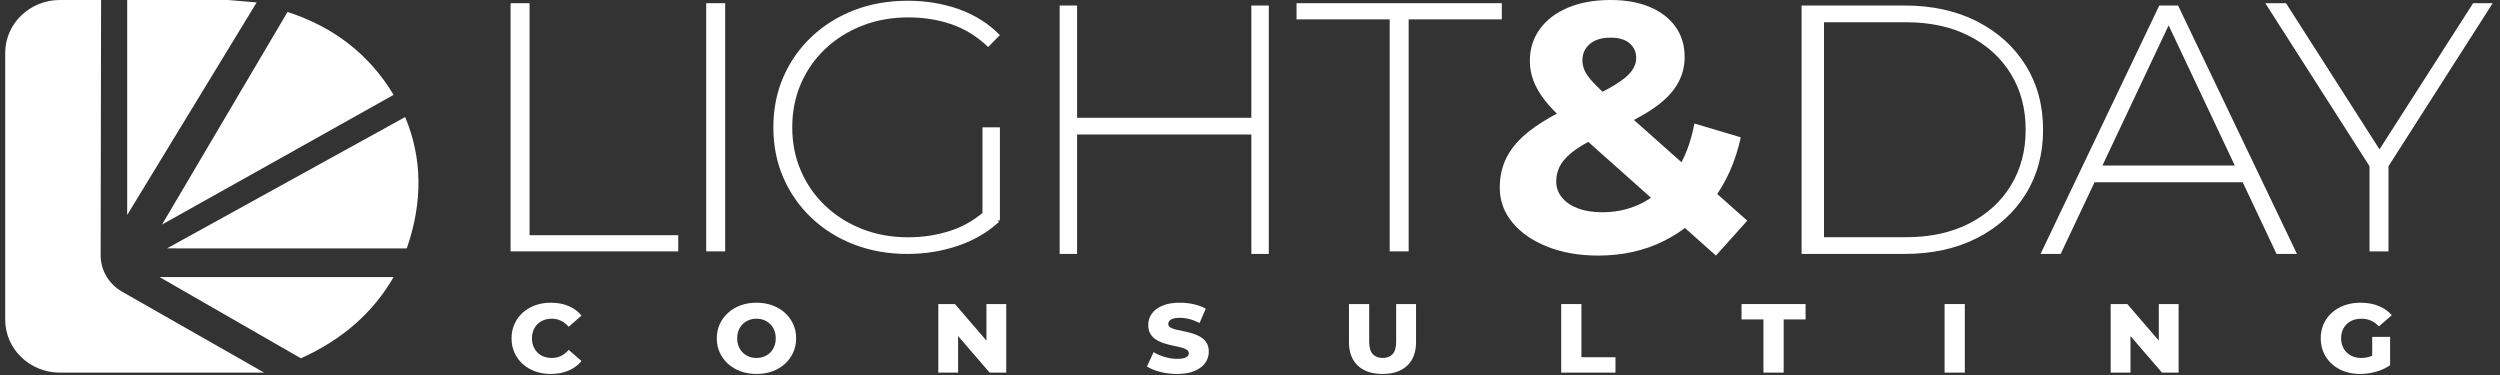
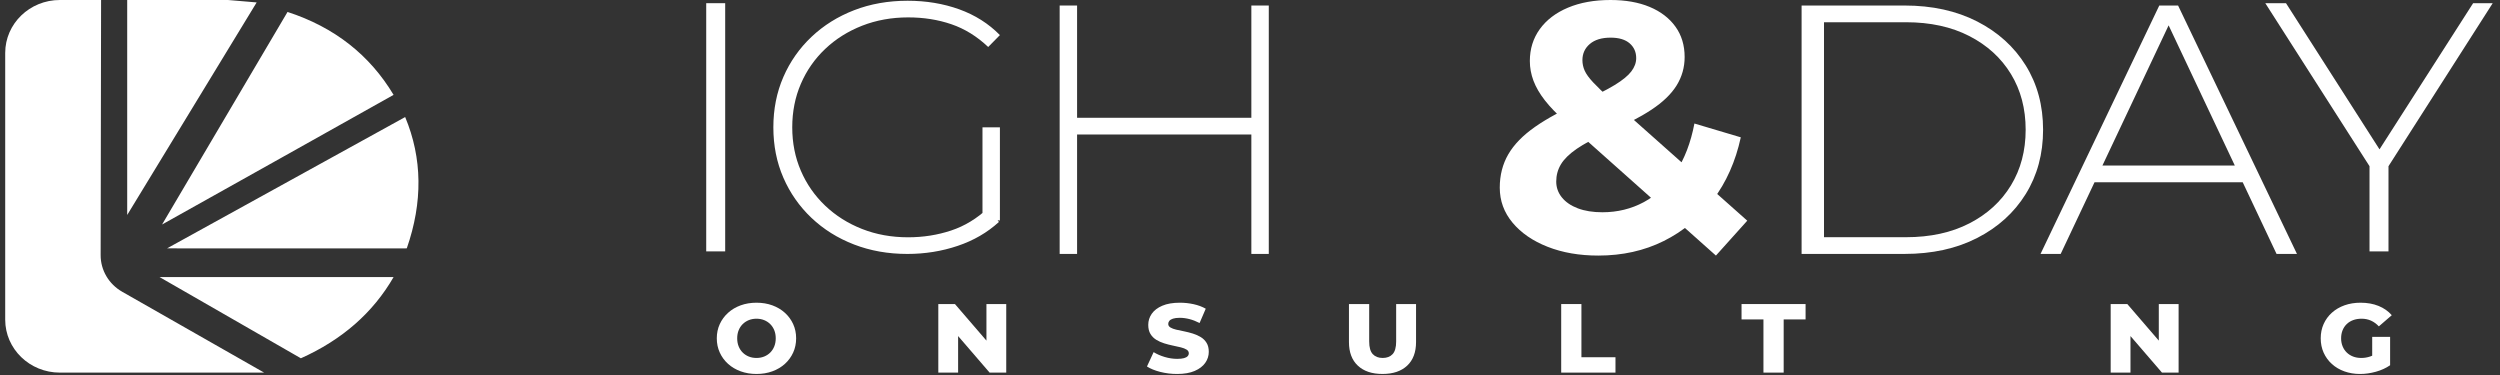
<svg xmlns="http://www.w3.org/2000/svg" width="240" height="36" viewBox="0 0 240 36" fill="none">
  <rect x="0" y="0" width="240" height="36" fill="#333333" stroke="none" />
-   <path d="M49.016 24.133V0.306H50.837V22.579H65.112V24.133H49.016Z" fill="white" />
  <path d="M67.797 24.133V0.306H69.618V24.133H67.797Z" fill="white" />
  <path d="M87.107 24.378C85.257 24.378 83.55 24.075 81.985 23.47C80.421 22.866 79.059 22.014 77.9 20.914C76.741 19.815 75.842 18.529 75.202 17.057C74.562 15.585 74.242 13.975 74.242 12.225C74.242 10.475 74.562 8.864 75.202 7.392C75.842 5.92 76.743 4.634 77.906 3.535C79.069 2.436 80.433 1.584 81.997 0.979C83.562 0.374 85.273 0.072 87.13 0.072C88.909 0.072 90.56 0.346 92.082 0.893C93.603 1.441 94.907 2.266 95.991 3.369L94.867 4.511C93.79 3.491 92.612 2.763 91.332 2.326C90.053 1.888 88.671 1.67 87.188 1.67C85.596 1.67 84.121 1.936 82.764 2.468C81.406 3.001 80.223 3.744 79.217 4.699C78.21 5.654 77.432 6.77 76.882 8.048C76.331 9.326 76.056 10.718 76.056 12.225C76.056 13.723 76.331 15.112 76.882 16.39C77.432 17.668 78.21 18.786 79.217 19.745C80.223 20.703 81.404 21.449 82.758 21.981C84.112 22.514 85.585 22.78 87.177 22.78C88.628 22.78 90.006 22.563 91.309 22.129C92.612 21.696 93.794 20.977 94.856 19.973L95.897 21.308C94.782 22.327 93.459 23.094 91.929 23.607C90.4 24.121 88.792 24.378 87.107 24.378ZM94.318 20.997V12.225H95.991V21.167L94.318 20.997Z" fill="white" />
  <path d="M120.13 0.53H121.803V24.377H120.13V0.53ZM103.4 24.377H101.727V0.53H103.4V24.377ZM120.369 12.912H103.4V11.307H120.369V12.912Z" fill="white" />
-   <path d="M133.41 24.133V1.86H124.469V0.306H144.172V1.86H135.231V24.133H133.41Z" fill="white" />
  <path d="M153.437 24.535C151.622 24.535 150.001 24.254 148.576 23.694C147.15 23.134 146.027 22.362 145.207 21.38C144.387 20.398 143.977 19.276 143.977 18.014C143.977 16.822 144.25 15.754 144.796 14.813C145.342 13.872 146.201 12.991 147.374 12.172C148.546 11.353 150.052 10.544 151.892 9.744C153.217 9.149 154.256 8.621 155.009 8.163C155.761 7.704 156.294 7.269 156.606 6.857C156.919 6.446 157.075 6.02 157.075 5.579C157.075 4.997 156.865 4.524 156.446 4.16C156.026 3.796 155.418 3.614 154.622 3.614C153.763 3.614 153.097 3.816 152.623 4.221C152.149 4.626 151.912 5.144 151.912 5.777C151.912 6.122 151.984 6.458 152.129 6.783C152.273 7.108 152.545 7.484 152.945 7.91C153.345 8.337 153.909 8.883 154.638 9.546L167.737 21.186L164.729 24.535L150.285 11.672C149.466 10.955 148.808 10.276 148.309 9.636C147.81 8.996 147.445 8.367 147.213 7.75C146.981 7.133 146.865 6.503 146.865 5.859C146.865 4.697 147.184 3.675 147.822 2.793C148.461 1.911 149.362 1.225 150.527 0.735C151.692 0.245 153.052 0 154.607 0C156.049 0 157.299 0.22 158.358 0.66C159.416 1.1 160.242 1.729 160.835 2.548C161.429 3.367 161.725 4.341 161.725 5.47C161.725 6.464 161.468 7.376 160.952 8.206C160.437 9.036 159.629 9.814 158.527 10.54C157.425 11.267 155.992 12.007 154.228 12.761C153.025 13.293 152.071 13.802 151.365 14.288C150.66 14.775 150.155 15.268 149.853 15.768C149.55 16.268 149.398 16.822 149.398 17.43C149.398 17.999 149.58 18.507 149.942 18.955C150.305 19.403 150.816 19.752 151.477 20.002C152.138 20.252 152.921 20.377 153.826 20.377C155.275 20.377 156.6 20.053 157.802 19.407C159.004 18.76 160.028 17.8 160.872 16.526C161.717 15.253 162.314 13.697 162.664 11.858L167.116 13.183C166.615 15.493 165.724 17.497 164.443 19.196C163.162 20.895 161.585 22.21 159.713 23.14C157.841 24.07 155.749 24.535 153.437 24.535Z" fill="white" />
  <path d="M172.953 24.377V0.53H182.831C185.489 0.53 187.815 1.041 189.811 2.063C191.806 3.085 193.359 4.492 194.47 6.282C195.581 8.073 196.136 10.13 196.136 12.454C196.136 14.778 195.581 16.835 194.47 18.626C193.359 20.416 191.806 21.822 189.811 22.844C187.815 23.866 185.489 24.377 182.831 24.377H172.953ZM175.104 22.772H182.97C185.309 22.772 187.339 22.33 189.059 21.444C190.78 20.559 192.111 19.342 193.052 17.794C193.993 16.246 194.463 14.466 194.463 12.454C194.463 10.435 193.993 8.653 193.052 7.108C192.111 5.563 190.78 4.349 189.059 3.463C187.339 2.578 185.309 2.135 182.97 2.135H175.104V22.772Z" fill="white" />
  <path d="M195.891 24.377L207.291 0.53H209.096L220.508 24.377H218.549L207.798 1.609H208.577L197.826 24.377H195.891ZM200.193 17.498L200.794 15.893H215.593L216.206 17.498H200.193Z" fill="white" />
  <path d="M227.474 24.133V15.487L227.9 16.622L217.469 0.306H219.456L228.929 15.113H227.935L237.42 0.306H239.3L228.869 16.622L229.295 15.487V24.133H227.474Z" fill="white" />
-   <path d="M52.876 35.901C52.336 35.901 51.835 35.817 51.375 35.651C50.915 35.485 50.516 35.249 50.178 34.943C49.84 34.637 49.578 34.275 49.391 33.858C49.203 33.441 49.109 32.982 49.109 32.48C49.109 31.978 49.203 31.519 49.391 31.102C49.578 30.685 49.841 30.323 50.18 30.017C50.519 29.711 50.918 29.475 51.378 29.309C51.838 29.143 52.339 29.06 52.879 29.06C53.512 29.06 54.078 29.165 54.578 29.376C55.078 29.587 55.494 29.894 55.825 30.297L54.593 31.369C54.375 31.119 54.132 30.928 53.864 30.795C53.597 30.662 53.301 30.596 52.975 30.596C52.693 30.596 52.436 30.64 52.203 30.729C51.971 30.818 51.77 30.945 51.602 31.112C51.433 31.278 51.301 31.477 51.208 31.709C51.114 31.941 51.068 32.198 51.068 32.48C51.068 32.762 51.114 33.019 51.208 33.251C51.301 33.483 51.433 33.682 51.602 33.848C51.77 34.015 51.971 34.142 52.203 34.231C52.436 34.32 52.693 34.364 52.975 34.364C53.301 34.364 53.597 34.298 53.864 34.165C54.132 34.032 54.375 33.84 54.593 33.588L55.825 34.66C55.494 35.059 55.078 35.365 54.578 35.579C54.078 35.793 53.511 35.901 52.876 35.901Z" fill="white" />
  <path d="M72.626 35.901C72.077 35.901 71.57 35.816 71.104 35.647C70.638 35.477 70.234 35.239 69.893 34.93C69.552 34.622 69.287 34.26 69.097 33.843C68.907 33.427 68.812 32.971 68.812 32.477C68.812 31.983 68.907 31.529 69.097 31.115C69.287 30.702 69.552 30.34 69.894 30.031C70.235 29.721 70.638 29.482 71.103 29.313C71.568 29.144 72.074 29.06 72.622 29.06C73.174 29.06 73.681 29.144 74.143 29.312C74.606 29.481 75.007 29.72 75.349 30.029C75.689 30.337 75.955 30.699 76.144 31.113C76.334 31.527 76.429 31.982 76.429 32.477C76.429 32.973 76.334 33.429 76.144 33.846C75.955 34.262 75.689 34.625 75.349 34.933C75.007 35.241 74.606 35.479 74.143 35.648C73.681 35.816 73.175 35.901 72.626 35.901ZM72.622 34.364C72.884 34.364 73.127 34.32 73.351 34.231C73.575 34.142 73.771 34.015 73.939 33.85C74.106 33.684 74.237 33.486 74.33 33.255C74.424 33.023 74.471 32.765 74.471 32.479C74.471 32.194 74.424 31.935 74.331 31.705C74.237 31.474 74.107 31.276 73.939 31.111C73.771 30.946 73.576 30.819 73.352 30.729C73.128 30.64 72.885 30.596 72.623 30.596C72.36 30.596 72.117 30.64 71.892 30.729C71.668 30.819 71.472 30.946 71.303 31.111C71.135 31.276 71.004 31.474 70.911 31.705C70.817 31.936 70.771 32.194 70.771 32.479C70.771 32.764 70.817 33.022 70.911 33.254C71.004 33.485 71.135 33.684 71.303 33.849C71.471 34.015 71.667 34.142 71.892 34.231C72.116 34.32 72.359 34.364 72.622 34.364Z" fill="white" />
  <path d="M90.078 35.77V29.189H91.675L95.452 33.574H94.698V29.189H96.599V35.77H95.002L91.225 31.386H91.979V35.77H90.078Z" fill="white" />
  <path d="M112.998 35.901C112.437 35.901 111.897 35.834 111.377 35.701C110.858 35.568 110.435 35.395 110.109 35.183L110.748 33.805C111.056 33.996 111.412 34.152 111.814 34.271C112.217 34.391 112.616 34.45 113.011 34.45C113.282 34.45 113.498 34.428 113.659 34.383C113.819 34.339 113.937 34.276 114.012 34.196C114.087 34.115 114.125 34.022 114.125 33.915C114.125 33.767 114.054 33.649 113.913 33.562C113.772 33.474 113.586 33.402 113.355 33.345C113.125 33.289 112.872 33.232 112.596 33.176C112.32 33.12 112.043 33.048 111.765 32.962C111.487 32.875 111.232 32.761 111.002 32.62C110.771 32.478 110.585 32.292 110.444 32.061C110.303 31.83 110.232 31.539 110.232 31.188C110.232 30.798 110.344 30.442 110.569 30.12C110.793 29.799 111.13 29.541 111.581 29.349C112.031 29.156 112.595 29.06 113.272 29.06C113.717 29.06 114.157 29.108 114.592 29.203C115.026 29.299 115.413 29.444 115.752 29.636L115.16 31.01C114.832 30.841 114.509 30.716 114.189 30.633C113.869 30.551 113.558 30.51 113.255 30.51C112.988 30.51 112.774 30.536 112.61 30.589C112.447 30.642 112.33 30.713 112.258 30.801C112.186 30.889 112.151 30.987 112.151 31.095C112.151 31.239 112.221 31.354 112.362 31.439C112.504 31.524 112.689 31.594 112.92 31.648C113.15 31.701 113.405 31.755 113.683 31.81C113.961 31.865 114.238 31.936 114.514 32.022C114.79 32.108 115.043 32.221 115.274 32.361C115.504 32.501 115.69 32.686 115.831 32.915C115.973 33.144 116.043 33.431 116.043 33.775C116.043 34.159 115.93 34.511 115.705 34.833C115.48 35.155 115.143 35.413 114.694 35.608C114.245 35.803 113.679 35.901 112.998 35.901Z" fill="white" />
  <path d="M132.72 35.9C131.709 35.9 130.919 35.635 130.352 35.103C129.784 34.571 129.5 33.817 129.5 32.841V29.189H131.442V32.784C131.442 33.348 131.557 33.752 131.787 33.997C132.017 34.242 132.333 34.364 132.736 34.364C133.144 34.364 133.462 34.242 133.69 33.997C133.917 33.752 134.031 33.348 134.031 32.784V29.189H135.94V32.841C135.94 33.817 135.656 34.571 135.088 35.103C134.52 35.635 133.731 35.9 132.72 35.9Z" fill="white" />
  <path d="M149.875 35.77V29.189H151.817V34.295H155.086V35.77H149.875Z" fill="white" />
  <path d="M169.291 35.77V30.665H167.188V29.189H173.335V30.665H171.232V35.77H169.291Z" fill="white" />
-   <path d="M186.68 35.77V29.189H188.621V35.77H186.68Z" fill="white" />
  <path d="M202.625 35.77V29.189H204.222L207.999 33.574H207.245V29.189H209.146V35.77H207.549L203.772 31.386H204.526V35.77H202.625Z" fill="white" />
  <path d="M226.572 35.901C226.025 35.901 225.52 35.817 225.059 35.651C224.598 35.485 224.198 35.249 223.86 34.943C223.521 34.637 223.258 34.275 223.07 33.858C222.883 33.441 222.789 32.982 222.789 32.48C222.789 31.978 222.883 31.519 223.07 31.102C223.258 30.685 223.522 30.323 223.865 30.017C224.207 29.711 224.61 29.475 225.076 29.309C225.542 29.143 226.053 29.06 226.612 29.06C227.255 29.06 227.831 29.162 228.34 29.368C228.849 29.574 229.272 29.871 229.611 30.259L228.371 31.331C228.137 31.085 227.884 30.901 227.611 30.779C227.338 30.657 227.037 30.596 226.708 30.596C226.415 30.596 226.147 30.64 225.906 30.729C225.665 30.818 225.458 30.945 225.286 31.112C225.114 31.278 224.981 31.476 224.888 31.706C224.794 31.936 224.747 32.194 224.747 32.48C224.747 32.756 224.794 33.009 224.888 33.241C224.981 33.473 225.114 33.673 225.286 33.84C225.458 34.008 225.662 34.137 225.898 34.228C226.134 34.319 226.396 34.364 226.685 34.364C226.974 34.364 227.255 34.319 227.528 34.227C227.801 34.136 228.078 33.98 228.361 33.76L229.451 35.064C229.055 35.335 228.601 35.542 228.087 35.686C227.574 35.829 227.069 35.901 226.572 35.901ZM227.731 34.825V32.339H229.451V35.064L227.731 34.825Z" fill="white" />
  <path fill-rule="evenodd" clip-rule="evenodd" d="M9.704 0L9.662 24.497C9.659 25.941 10.447 27.277 11.73 28.008L25.356 35.771H5.744C2.848 35.771 0.5 33.496 0.5 30.69V5.081C0.5 2.275 2.848 0 5.744 0H9.704ZM22.665 26.599C22.787 26.599 22.909 26.599 23.03 26.599H36.959C36.988 26.599 37.016 26.599 37.043 26.599L37.784 26.599C35.81 30.022 32.844 32.621 28.884 34.395L15.318 26.599L22.665 26.599ZM38.896 11.236C40.547 15.195 40.598 19.398 39.051 23.843C39.045 23.844 38.702 23.845 38.022 23.846L37.819 23.846C37.783 23.846 37.747 23.846 37.71 23.846L37.479 23.846C37.439 23.846 37.398 23.846 37.357 23.846L37.098 23.846C37.054 23.846 37.008 23.846 36.962 23.846L36.526 23.847C36.475 23.847 36.424 23.847 36.372 23.847L35.708 23.847C35.65 23.847 35.59 23.847 35.531 23.847L33.504 23.847C33.354 23.847 33.2 23.847 33.044 23.847L30.467 23.847C30.373 23.847 30.279 23.847 30.184 23.847L29.007 23.847C28.905 23.847 28.803 23.847 28.701 23.847L27.756 23.846C27.648 23.846 27.54 23.846 27.431 23.846L26.769 23.846C26.657 23.846 26.545 23.846 26.431 23.846L25.742 23.846C25.625 23.846 25.508 23.846 25.39 23.846L24.673 23.846C22.131 23.845 19.251 23.844 16.035 23.843L38.896 11.236ZM27.603 1.147C32.084 2.604 35.477 5.258 37.784 9.107C37.789 9.111 32.452 12.1 27.008 15.147L26.341 15.52C20.896 18.568 15.557 21.554 15.557 21.554L15.568 21.536C15.802 21.14 19.813 14.343 27.603 1.147ZM21.886 0L24.639 0.233L12.211 20.637V0H21.886Z" fill="white" />
</svg>